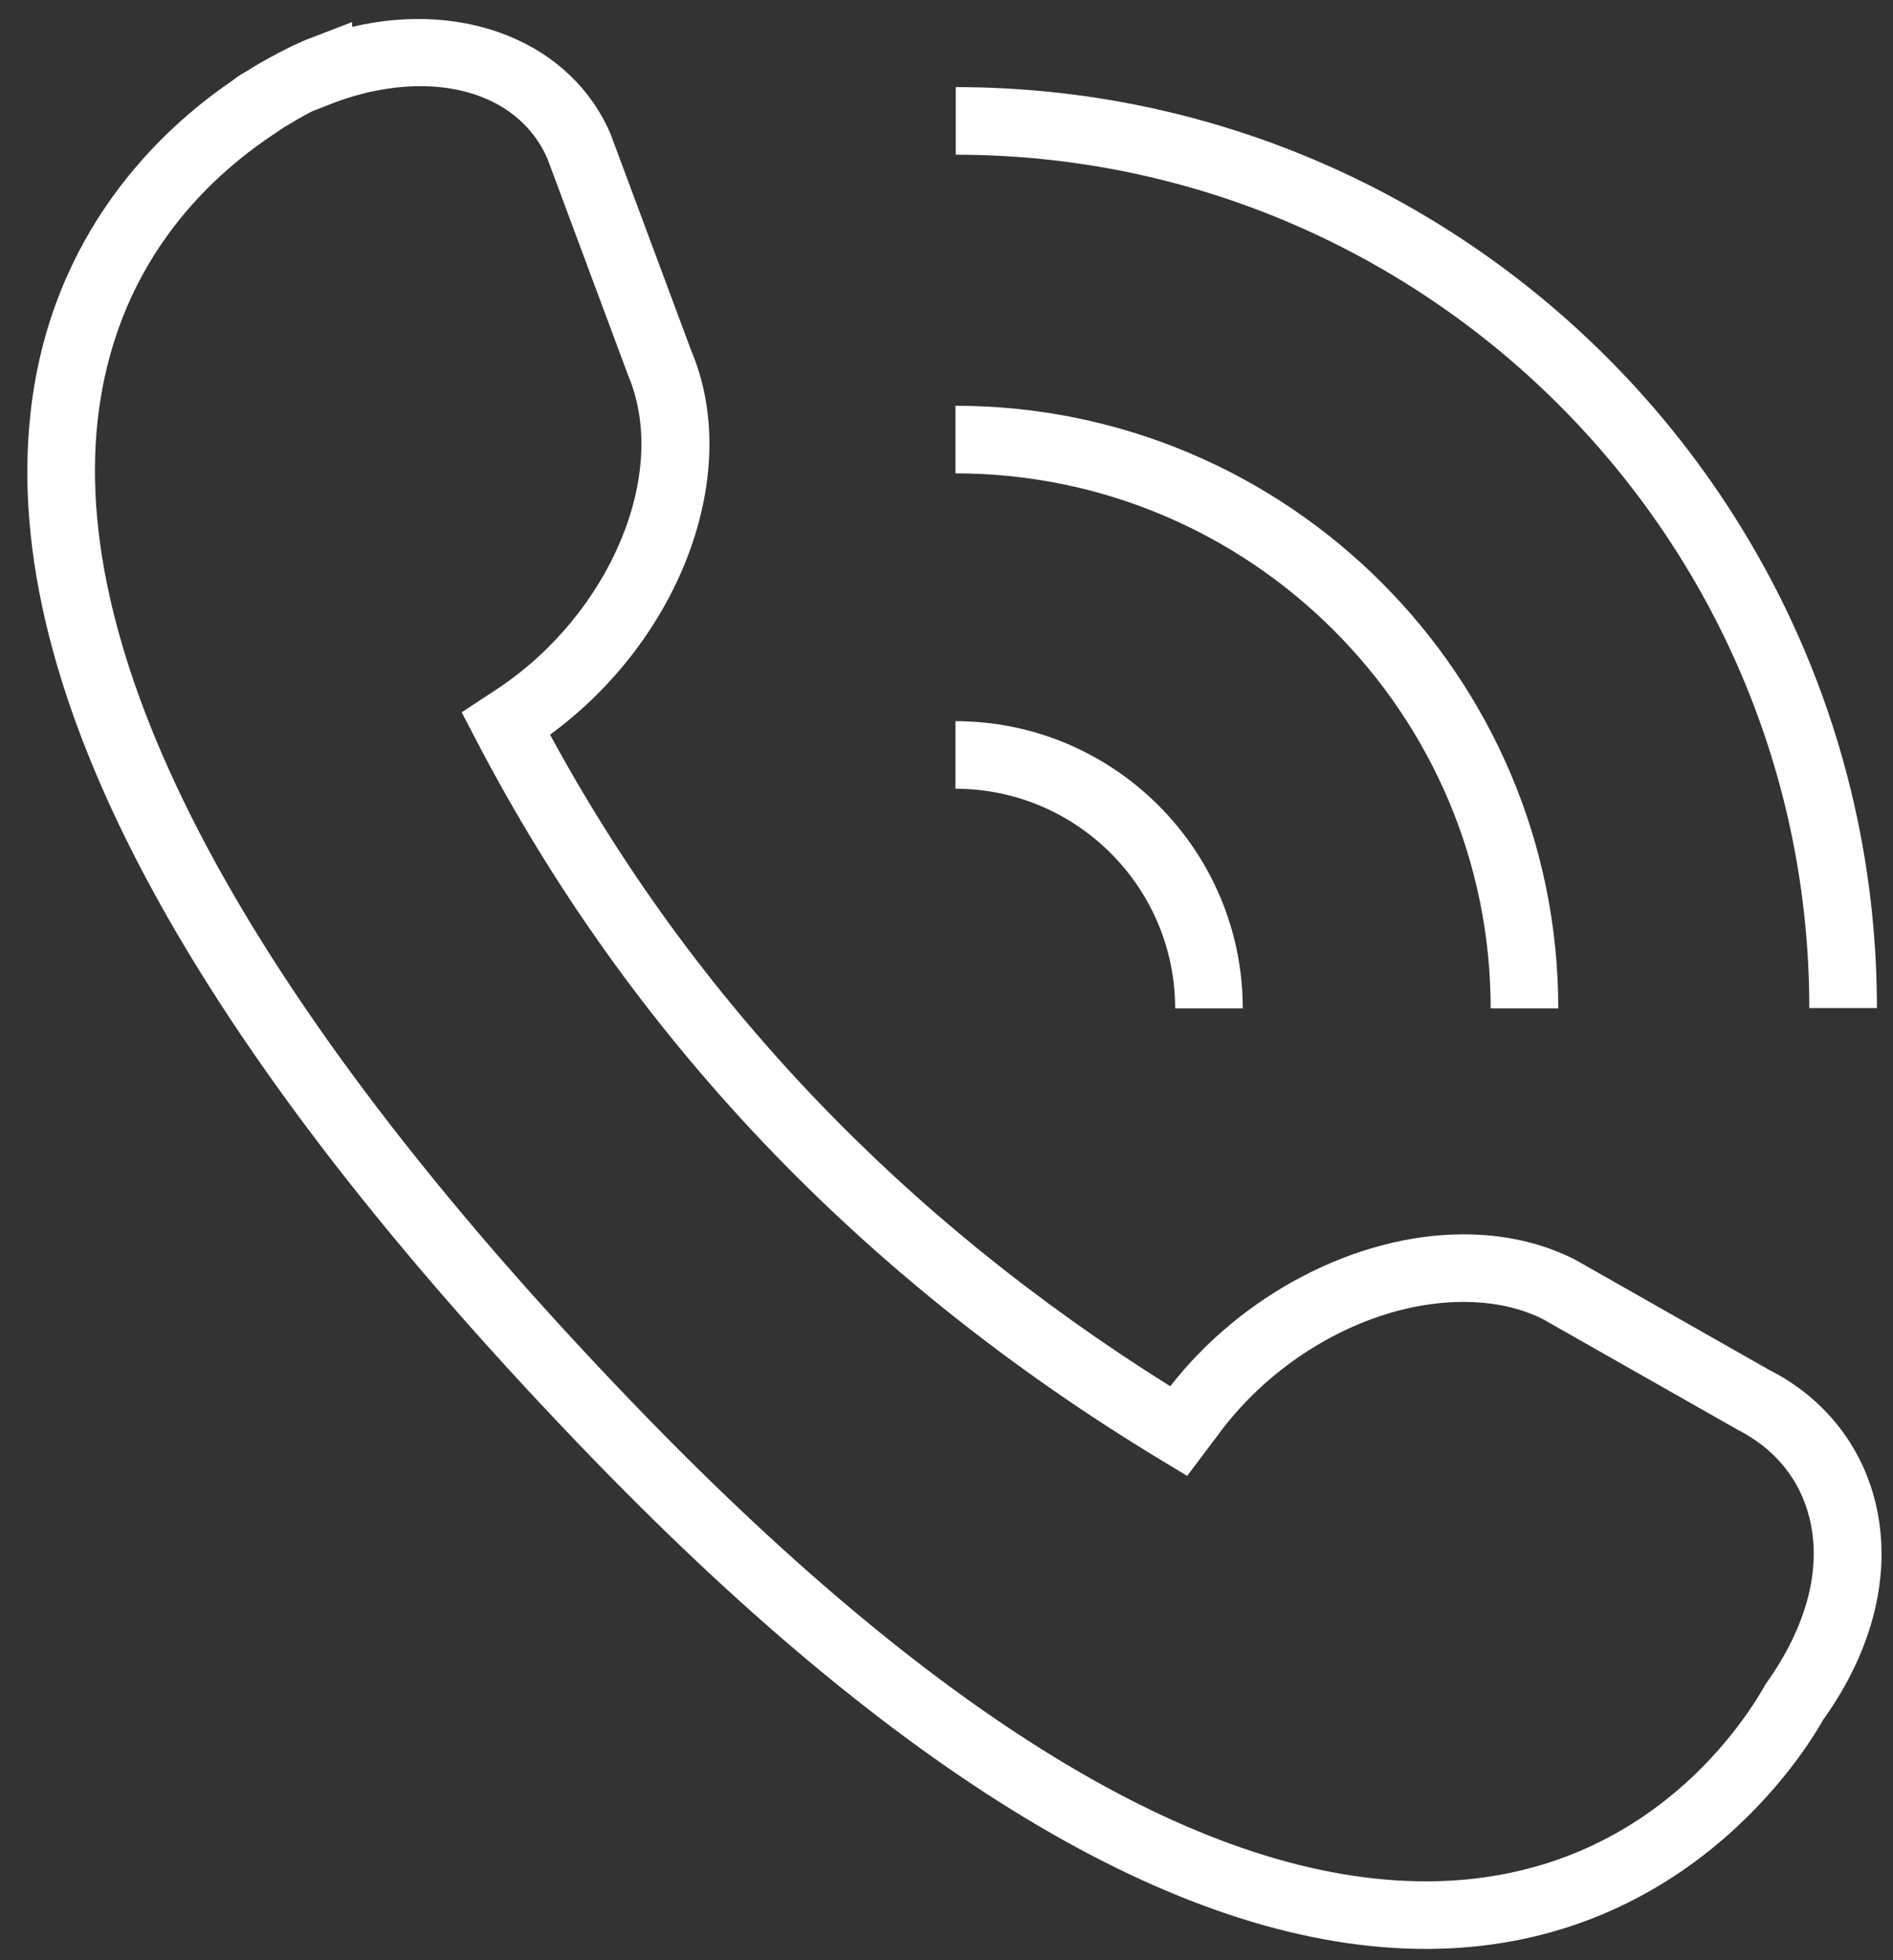
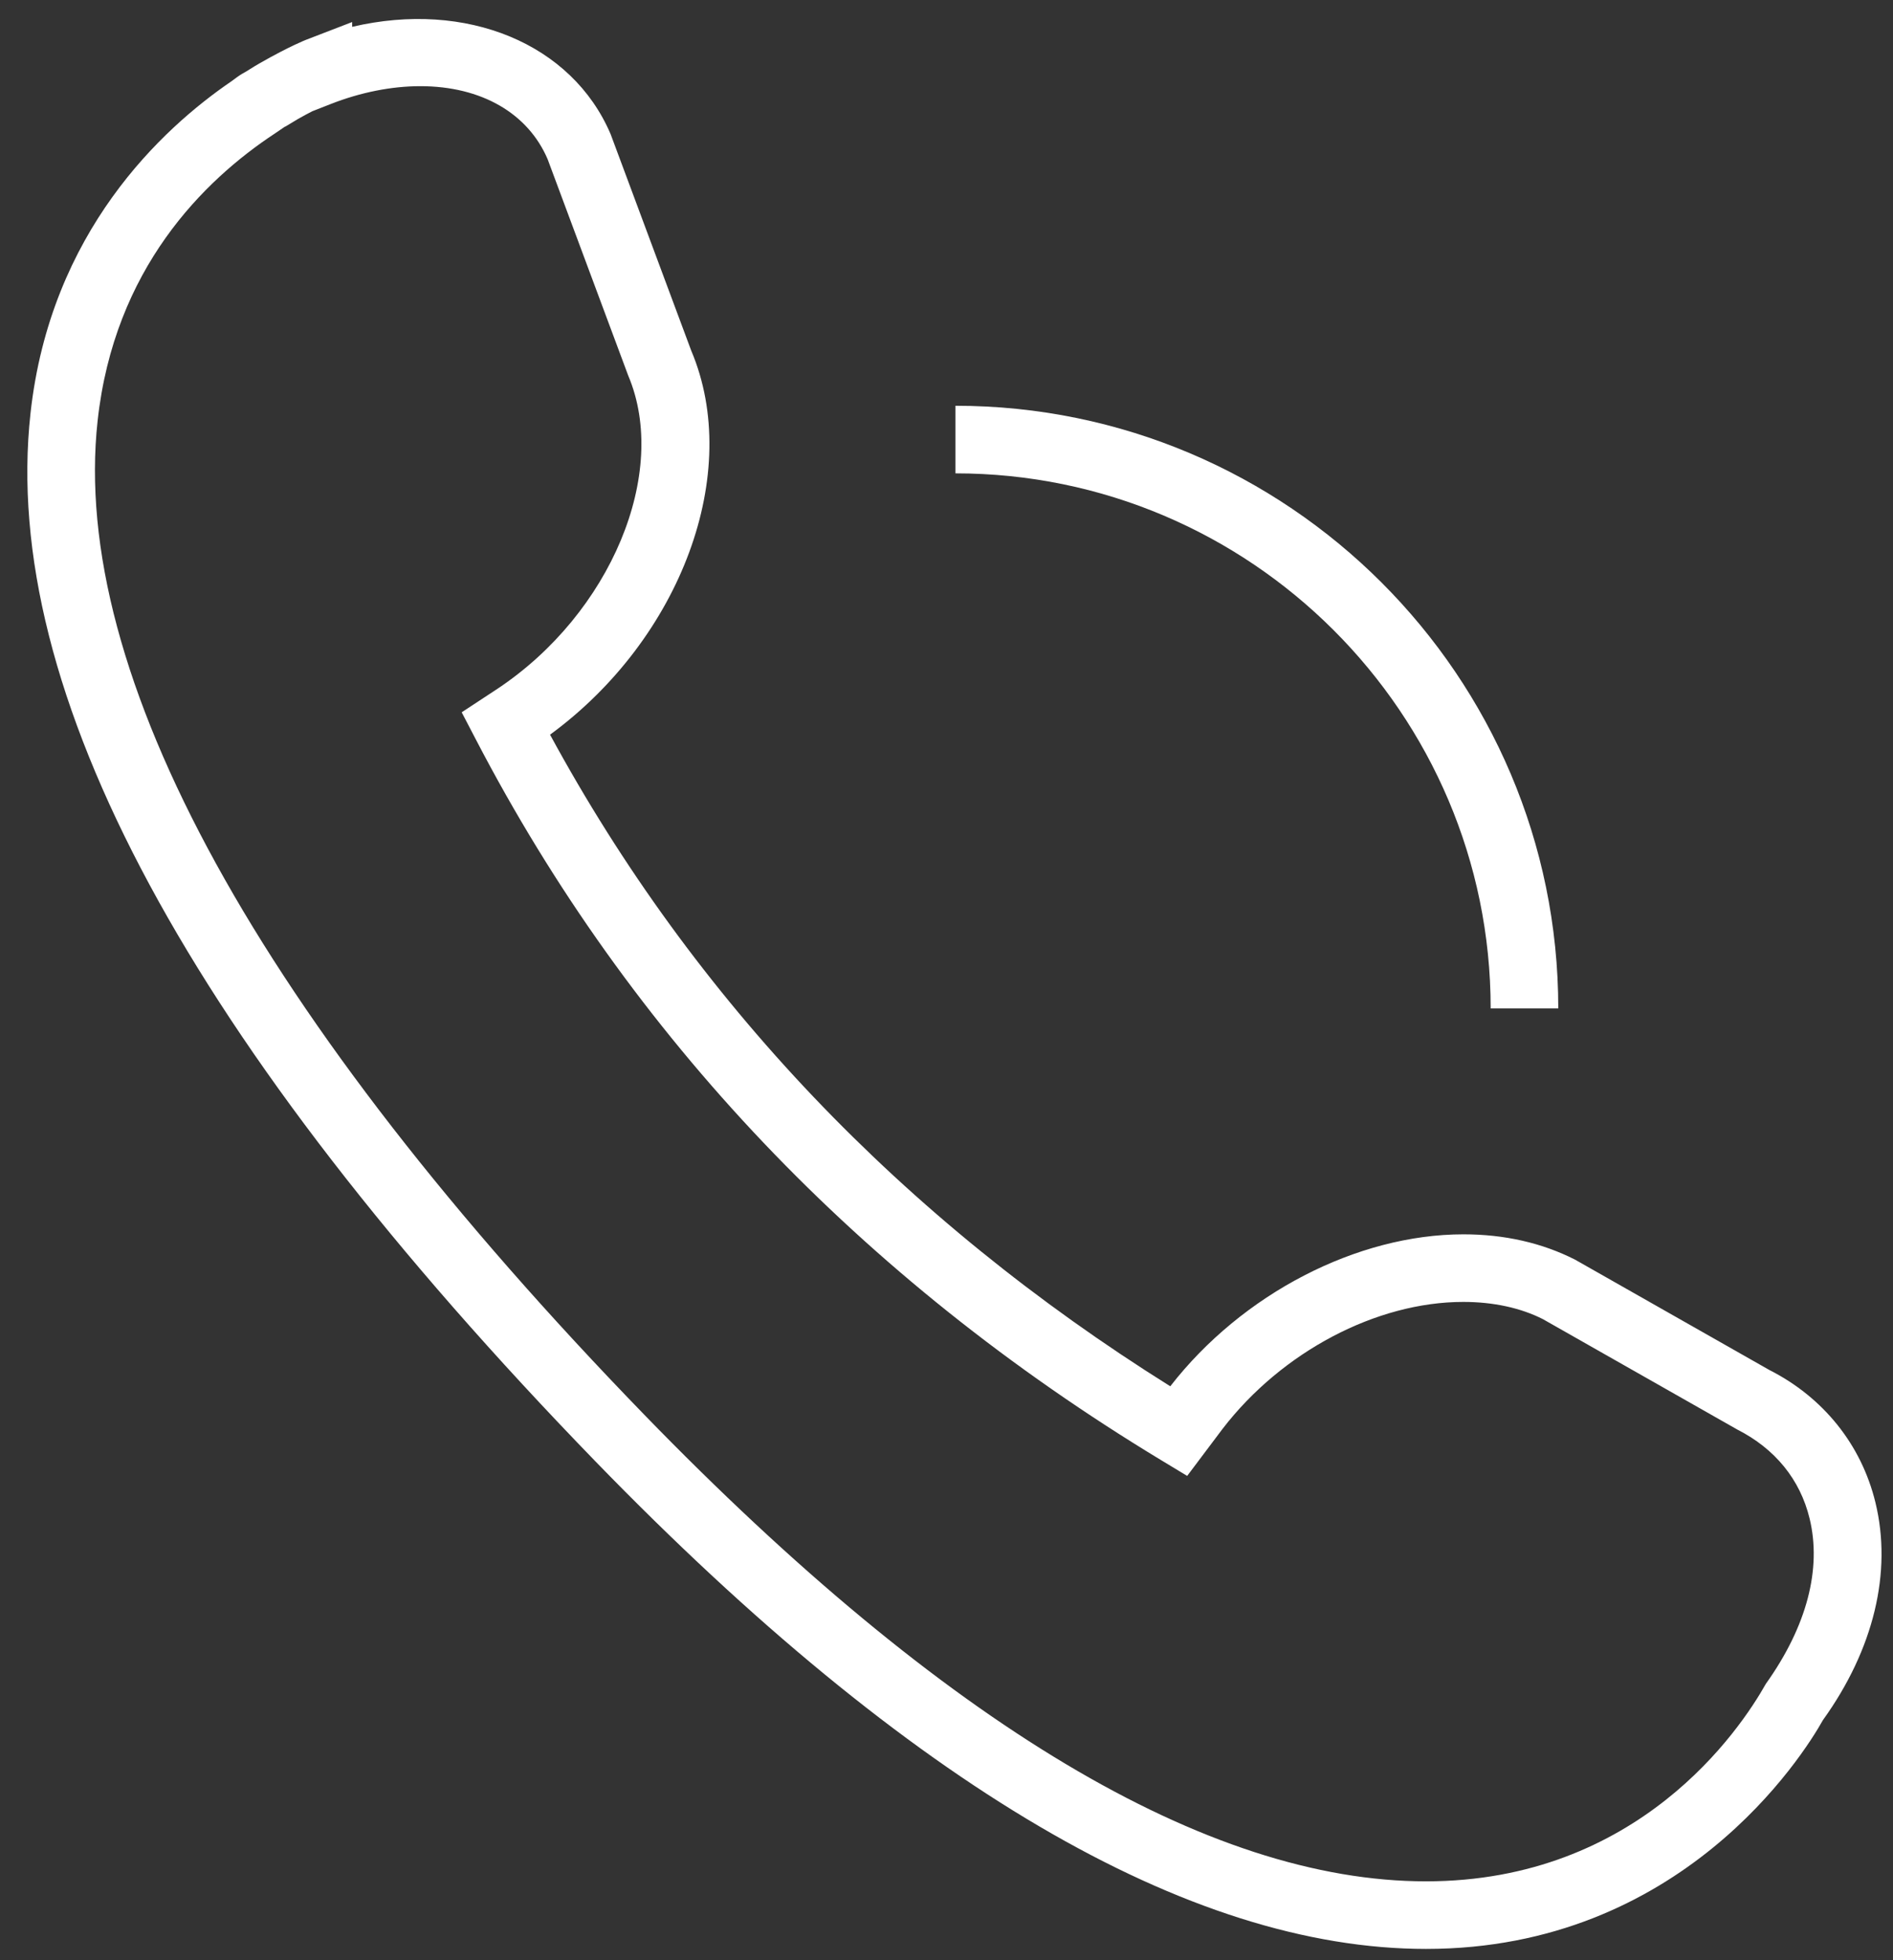
<svg xmlns="http://www.w3.org/2000/svg" version="1.1" width="28" height="29" enable-background="new 0 0 50 50" xml:space="preserve">
  <rect width="100%" height="100%" fill="#333333" stroke="none" />
-   <rect id="backgroundrect" width="100%" height="100%" x="0" y="0" fill="none" stroke="none" />
  <g class="currentLayer">
    <title>Layer 1</title>
    <g id="svg_1" class="">
      <path fill="#FFFFFF" d="M21.093,28.833 c-3.509,0 -7.641,-2.426 -12.282,-7.209 c-5.998,-6.185 -8.811,-11.402 -8.36,-15.509 c0.294,-2.686 1.946,-4.212 2.973,-4.913 l0.081,-0.06 c0.047,-0.034 0.095,-0.062 0.149,-0.092 c0.089,-0.056 0.14,-0.088 0.194,-0.118 c0.439,-0.251 0.681,-0.344 0.681,-0.344 l0.68,-0.262 v0.071 c1.691,-0.397 3.252,0.248 3.823,1.588 l1.192,3.202 c0.764,1.804 -0.148,4.26 -2.088,5.682 c2.125,3.918 5.208,7.158 9.174,9.64 c1.063,-1.368 2.762,-2.248 4.337,-2.248 c0.605,0 1.161,0.126 1.651,0.375 l2.873,1.632 c0.797,0.404 1.361,1.104 1.569,1.96 c0.251,1.03 -0.025,2.174 -0.776,3.219 C26.67,25.973 24.87,28.833 21.093,28.833 zM4.217,1.872 l-0.147,0.1 c-1.062,0.699 -2.38,2.005 -2.626,4.252 c-0.411,3.743 2.385,8.827 8.084,14.704 c4.445,4.582 8.336,6.905 11.564,6.905 c3.14,0 4.643,-2.238 5.028,-2.923 c0.608,-0.852 0.827,-1.704 0.646,-2.446 c-0.14,-0.576 -0.51,-1.031 -1.071,-1.316 l-2.873,-1.632 c-0.327,-0.166 -0.731,-0.255 -1.178,-0.255 c-1.285,0 -2.683,0.737 -3.56,1.877 l-0.524,0.697 l-0.387,-0.234 c-4.443,-2.688 -7.854,-6.275 -10.135,-10.662 l-0.209,-0.401 l0.531,-0.349 c1.674,-1.115 2.542,-3.194 1.932,-4.633 l-1.192,-3.201 c-0.29,-0.678 -0.979,-1.08 -1.883,-1.08 c-0.426,0 -0.884,0.091 -1.325,0.264 l-0.273,0.107 c-0.062,0.032 -0.132,0.069 -0.209,0.113 l-0.191,0.115 L4.217,1.872 z" id="svg_2" />
      <path fill="#FFFFFF" d="M23.049,14.919 h-1 c0,-4.365 -3.552,-7.916 -7.917,-7.916 v-1 C19.049,6.003 23.049,10.003 23.049,14.919 z" id="svg_3" />
-       <path fill="#FFFFFF" d="M18.382,14.919 h-1 c0,-1.792 -1.458,-3.25 -3.25,-3.25 v-1 C16.474,10.669 18.382,12.576 18.382,14.919 z" id="svg_4" />
-       <path fill="#FFFFFF" d="M27.762,14.914 h-1 c0,-6.961 -5.664,-12.625 -12.625,-12.625 v-1 C21.649,1.289 27.762,7.402 27.762,14.914 z" id="svg_5" />
    </g>
  </g>
</svg>